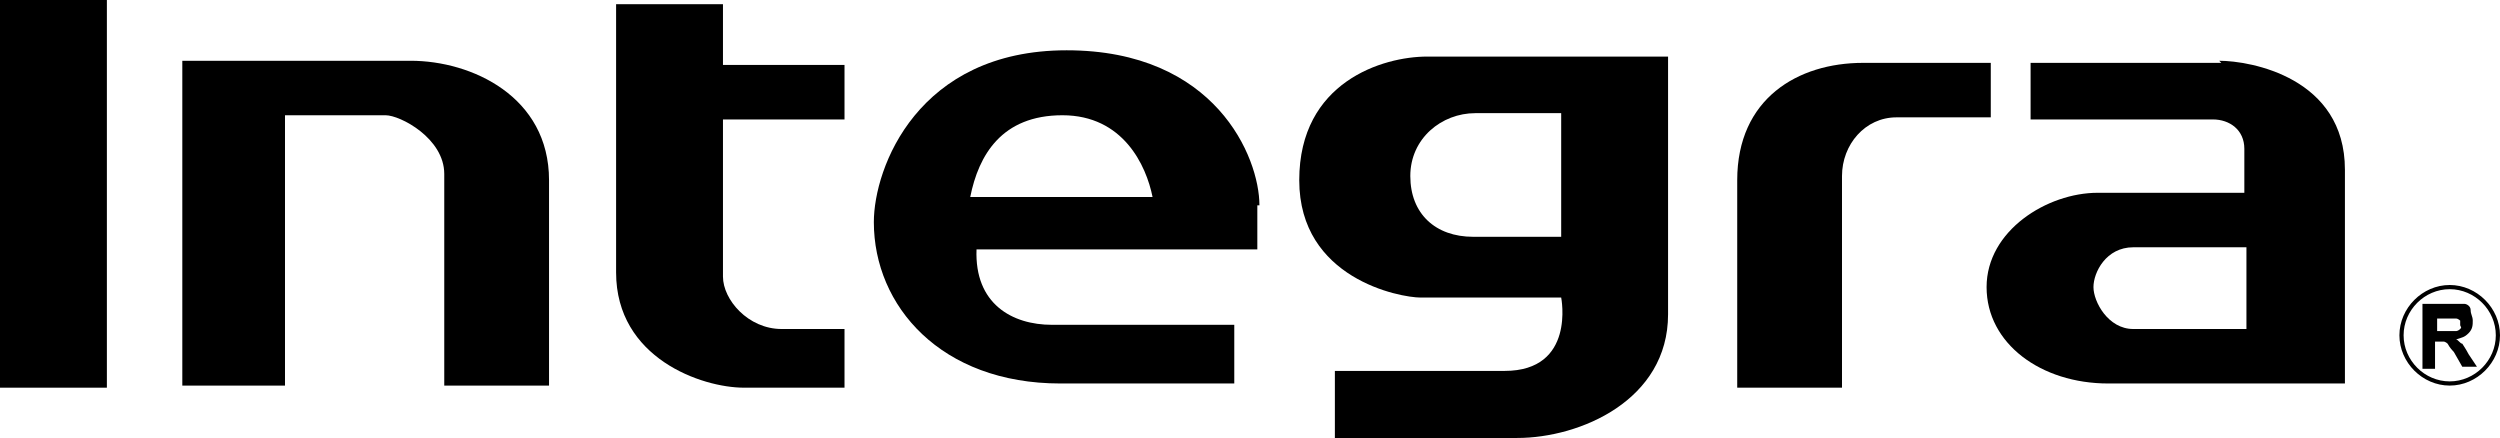
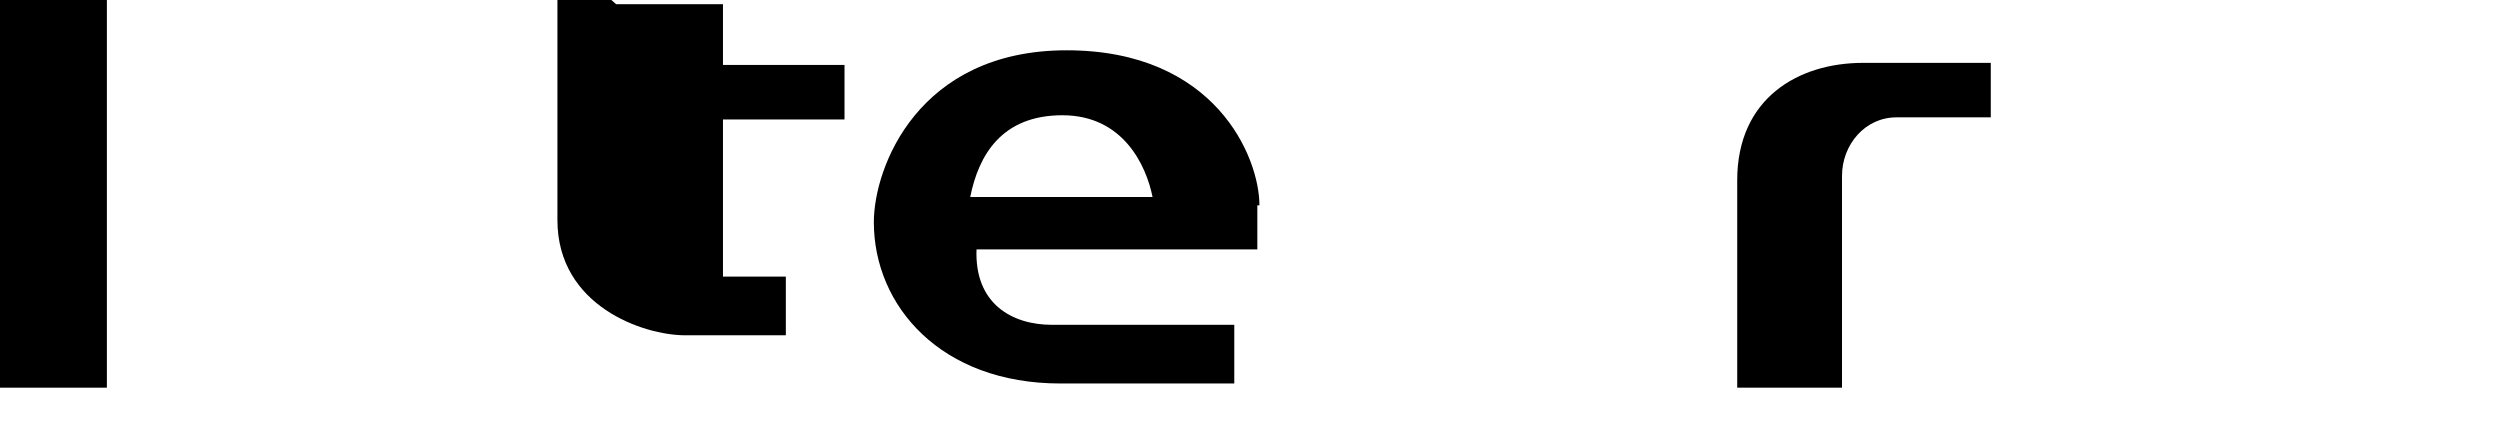
<svg xmlns="http://www.w3.org/2000/svg" id="Layer_2" viewBox="0 0 119.3 20.9">
  <g id="Layer_1-2">
    <rect y="0" width="5.1" height="18.5" />
    <g>
-       <path d="M8.7,2.9h10.9c2.9,0,6.6,1.7,6.6,5.7v9.8h-5v-10.1c0-1.7-2.1-2.8-2.8-2.8h-4.8v12.9h-4.9V2.9s0,0,0,0Z" />
-       <path d="M29.4.2h5.1v2.9h5.8v2.6h-5.8v7.5c0,1.1,1.2,2.5,2.8,2.5s3,0,3,0v2.8h-4.8c-2,0-6.1-1.4-6.1-5.5s0-12.8,0-12.8" />
+       <path d="M29.4.2h5.1v2.9h5.8v2.6h-5.8v7.5s3,0,3,0v2.8h-4.8c-2,0-6.1-1.4-6.1-5.5s0-12.8,0-12.8" />
      <path d="M60.1,9.8c0-2.3-2.1-7.4-9.2-7.4s-9.2,5.6-9.2,8.2c0,4,3.2,7.7,8.9,7.7h8.3v-2.8h-8.7c-1.9,0-3.7-1-3.6-3.6h13.4v-2.1h0ZM46.3,9.4c.4-2,1.5-3.9,4.4-3.9s4,2.4,4.3,3.9h-8.8Z" />
-       <path d="M79.5,2.7h-11.4c-2.1,0-6.1,1.2-6.1,5.9s4.8,5.6,5.8,5.6h6.7s.7,3.5-2.7,3.5h-8.1v3.2h8.7c3,0,7.2-1.8,7.2-5.9s0-12.3,0-12.3M70.3,11.3c-1.8,0-3-1.1-3-2.9s1.5-3,3.1-3h4.1v5.9s-4.2,0-4.2,0Z" />
      <path d="M95,3h-6.1c-3.1,0-6,1.7-6,5.6v9.9h5v-10.1c0-1.5,1.1-2.8,2.6-2.8h4.5v-2.7s0,0,0,0Z" />
-       <path d="M106,3h-9.1v2.7h8.7c.8,0,1.5.5,1.5,1.4v2.1h-7c-2.4,0-5.3,1.8-5.3,4.5s2.6,4.6,5.8,4.6h11.3v-10.2c0-4.4-4.5-5.2-6-5.2M101.8,15.7c-1.2,0-1.9-1.3-1.9-2s.6-1.9,1.9-1.9h5.4v3.9s-5.4,0-5.4,0h0Z" />
    </g>
-     <path d="M115.6,17.5v-3h1.3c.3,0,.6,0,.7,0s.3.1.3.3.1.3.1.5,0,.4-.2.6-.3.2-.6.3c.1,0,.2.2.3.2,0,0,.2.3.3.5l.4.6h-.7l-.4-.7c-.2-.2-.3-.4-.3-.4,0,0-.1-.1-.2-.1,0,0-.2,0-.3,0h-.1v1.3h-.6ZM116.2,15.8h.4c.3,0,.5,0,.6,0,0,0,.1,0,.2-.1s0-.1,0-.2,0-.2,0-.2c0,0-.1-.1-.2-.1,0,0-.2,0-.4,0h-.5v.8h0Z" />
-     <path d="M116.9,18.4c-1.3,0-2.4-1.1-2.4-2.4s1.1-2.4,2.4-2.4,2.4,1.1,2.4,2.4-1.1,2.4-2.4,2.4ZM116.9,13.8c-1.2,0-2.2,1-2.2,2.2s1,2.2,2.2,2.2,2.2-1,2.2-2.2-1-2.2-2.2-2.2Z" />
  </g>
</svg>